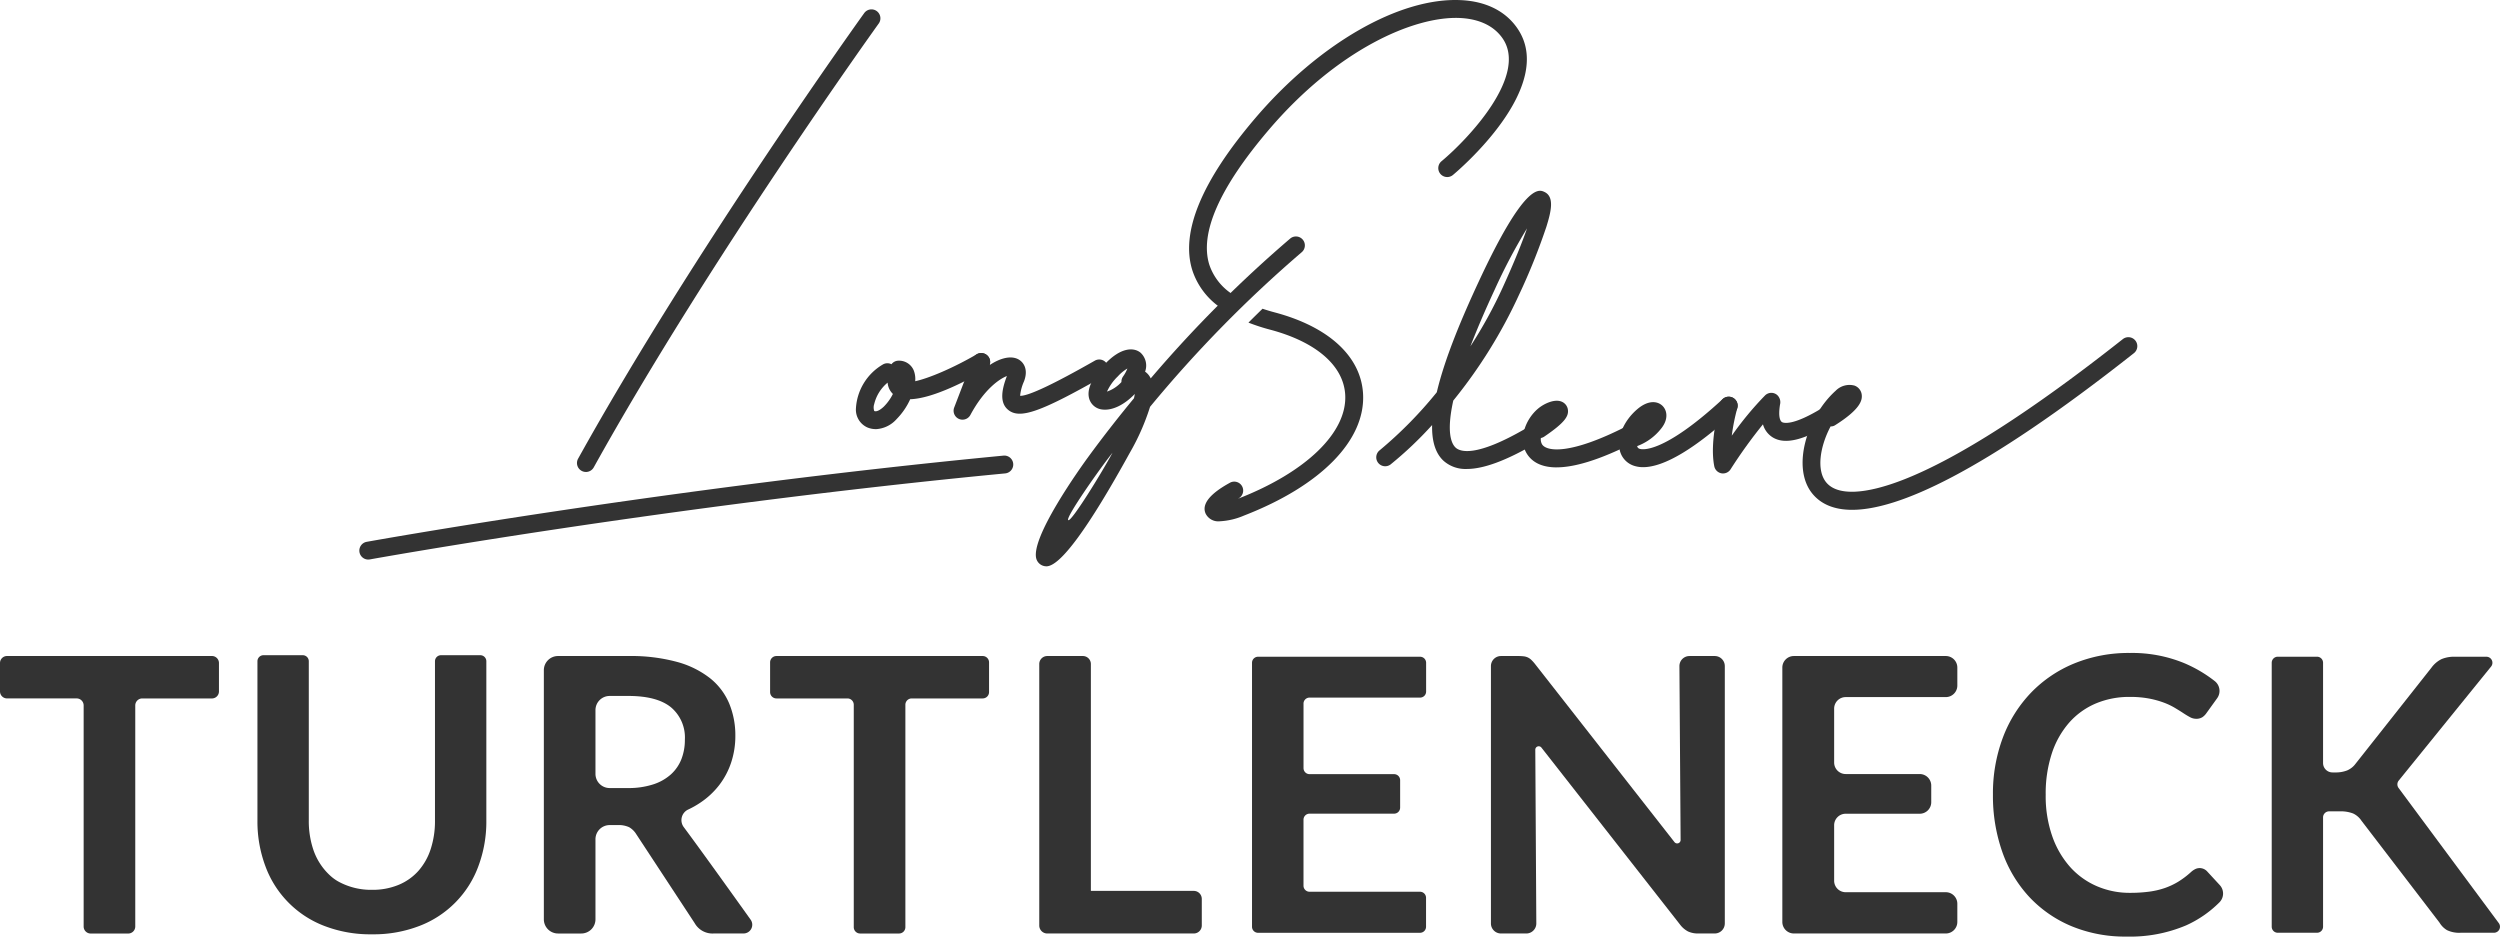
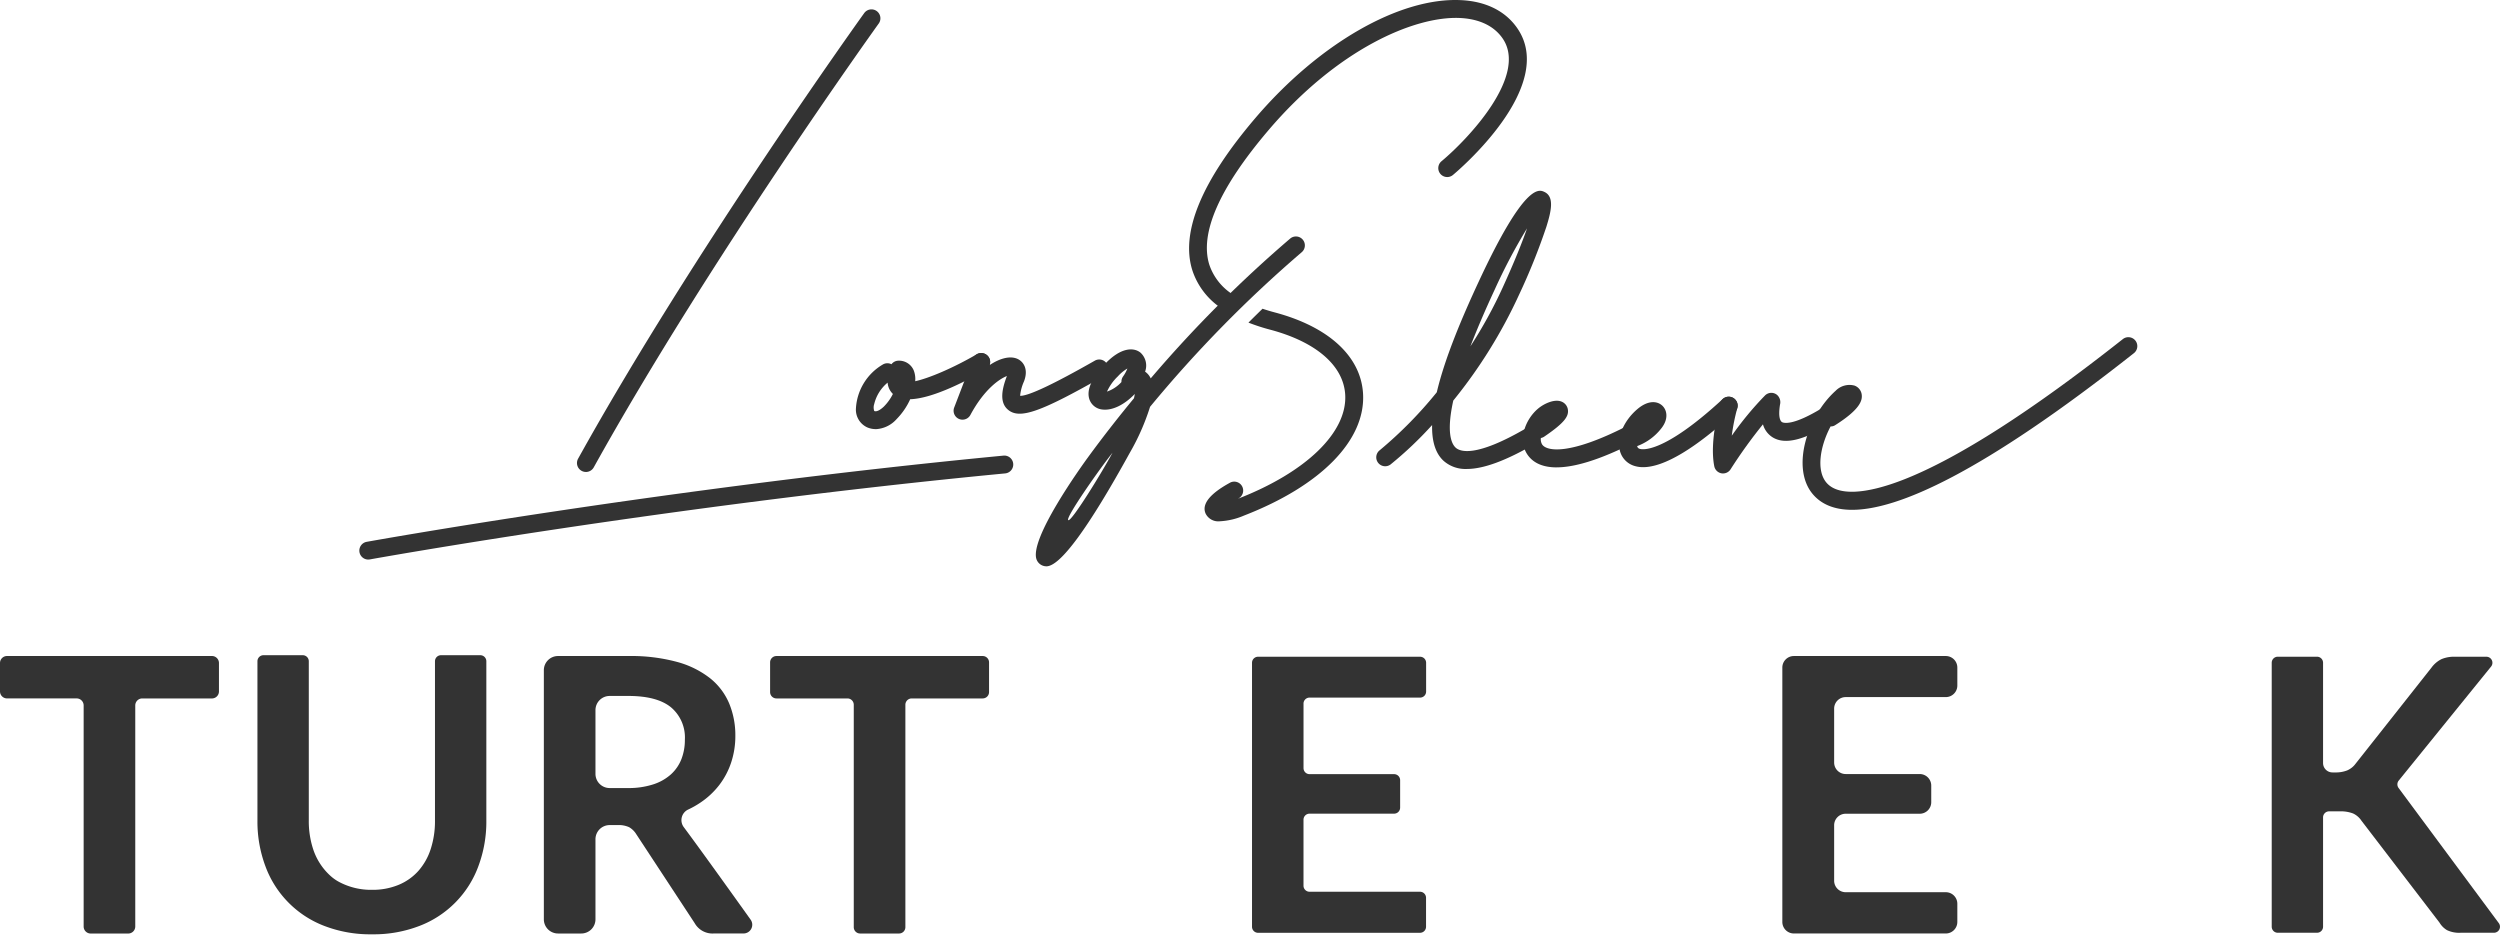
<svg xmlns="http://www.w3.org/2000/svg" id="title-black" width="534.143" height="200.104" viewBox="0 0 534.143 200.104">
  <defs>
    <clipPath id="clip-path">
      <rect id="長方形_2090" data-name="長方形 2090" width="534.143" height="200.104" fill="#333" />
    </clipPath>
  </defs>
  <g id="グループ_9121" data-name="グループ 9121" transform="translate(0 0)" clip-path="url(#clip-path)">
    <path id="パス_8835" data-name="パス 8835" d="M45.282,79.329H30.4a1.5,1.5,0,0,0-1.5,1.5v47.23a1.5,1.5,0,0,1-1.5,1.5H19.372a1.5,1.5,0,0,1-1.5-1.5V80.825a1.5,1.5,0,0,0-1.5-1.5H1.5a1.5,1.5,0,0,1-1.5-1.5V71.765a1.5,1.5,0,0,1,1.5-1.5H45.282a1.5,1.5,0,0,1,1.5,1.5v6.068a1.5,1.5,0,0,1-1.5,1.5" transform="translate(0 69.896)" fill="#333" />
    <path id="パス_8836" data-name="パス 8836" d="M102.435,126.6a1.866,1.866,0,0,1-1.526,2.948H94.576a4.375,4.375,0,0,1-4.1-2.212L78.012,108.356a4.392,4.392,0,0,0-1.536-1.516A5.386,5.386,0,0,0,74,106.389H72.314a3.031,3.031,0,0,0-3.032,3.032v17.1a3.032,3.032,0,0,1-3.032,3.032H61.285a3.031,3.031,0,0,1-3.032-3.032V73.3a3.032,3.032,0,0,1,3.032-3.032H76.333a37.575,37.575,0,0,1,10.35,1.251,19.823,19.823,0,0,1,7.093,3.5,13.711,13.711,0,0,1,4.079,5.392,17.746,17.746,0,0,1,1.313,6.908,17.94,17.94,0,0,1-.882,5.659,16.329,16.329,0,0,1-2.543,4.837,17.025,17.025,0,0,1-4.1,3.812,19.072,19.072,0,0,1-2.607,1.466,2.5,2.5,0,0,0-.872,3.756c3.555,4.765,10.713,14.769,14.27,19.749M76.167,98.476A17.05,17.05,0,0,0,81.6,97.7a10.459,10.459,0,0,0,3.812-2.152,8.648,8.648,0,0,0,2.236-3.259,11.291,11.291,0,0,0,.736-4.141,8.421,8.421,0,0,0-2.972-6.928q-2.974-2.418-9.08-2.42H72.314a3.032,3.032,0,0,0-3.032,3.032V95.444a3.032,3.032,0,0,0,3.032,3.032Z" transform="translate(57.944 69.896)" fill="#333" />
    <path id="パス_8837" data-name="パス 8837" d="M52.047,120.308a14.47,14.47,0,0,0,5.689-1.061,11.64,11.64,0,0,0,4.223-2.978,13.154,13.154,0,0,0,2.629-4.65,19.184,19.184,0,0,0,.92-6.118V71.472A1.29,1.29,0,0,1,66.8,70.181h8.392a1.29,1.29,0,0,1,1.291,1.291V105.5a27.207,27.207,0,0,1-1.691,9.728A21.612,21.612,0,0,1,62.245,128a27.206,27.206,0,0,1-10.2,1.813A27.284,27.284,0,0,1,41.81,128a21.608,21.608,0,0,1-12.543-12.766,27.243,27.243,0,0,1-1.691-9.728V71.472a1.291,1.291,0,0,1,1.291-1.291h8.39a1.29,1.29,0,0,1,1.291,1.291v33.99a19.165,19.165,0,0,0,.918,6.118,13.213,13.213,0,0,0,3.8,5.823,9.124,9.124,0,0,0,1.845,1.267A14.485,14.485,0,0,0,52.047,120.308Z" transform="translate(27.428 69.809)" fill="#333" />
    <path id="パス_8838" data-name="パス 8838" d="M145.114,80.365V94.141a1.29,1.29,0,0,0,1.291,1.289h18.06a1.29,1.29,0,0,1,1.291,1.291v5.86a1.289,1.289,0,0,1-1.291,1.291H146.4a1.291,1.291,0,0,0-1.291,1.291v14.1a1.29,1.29,0,0,0,1.291,1.291h23.6a1.29,1.29,0,0,1,1.291,1.291v6.19a1.29,1.29,0,0,1-1.291,1.291H135.4a1.291,1.291,0,0,1-1.291-1.291v-56.4a1.291,1.291,0,0,1,1.291-1.291h34.616a1.29,1.29,0,0,1,1.291,1.291v6.148a1.29,1.29,0,0,1-1.289,1.291H146.4a1.291,1.291,0,0,0-1.291,1.291" transform="translate(133.393 69.973)" fill="#333" />
-     <path id="パス_8839" data-name="パス 8839" d="M146.044,122.159v5.683a1.71,1.71,0,0,1-1.709,1.709H113.027a1.71,1.71,0,0,1-1.709-1.709V71.978a1.709,1.709,0,0,1,1.709-1.709h7.61a1.709,1.709,0,0,1,1.709,1.709V120.45h21.988a1.71,1.71,0,0,1,1.709,1.709" transform="translate(110.727 69.896)" fill="#333" />
    <path id="パス_8840" data-name="パス 8840" d="M127.913,79.329H112.745a1.354,1.354,0,0,0-1.354,1.354V128.2a1.353,1.353,0,0,1-1.352,1.354h-8.322a1.354,1.354,0,0,1-1.354-1.354V80.683a1.353,1.353,0,0,0-1.352-1.354H83.842a1.354,1.354,0,0,1-1.354-1.354V71.621a1.353,1.353,0,0,1,1.354-1.352h44.071a1.353,1.353,0,0,1,1.354,1.352v6.353a1.354,1.354,0,0,1-1.354,1.354" transform="translate(82.05 69.896)" fill="#333" />
-     <path id="パス_8841" data-name="パス 8841" d="M257.626,115.9a2.2,2.2,0,0,1,1.6.7l2.719,2.948a2.659,2.659,0,0,1-.082,3.672,23.905,23.905,0,0,1-7.165,4.941,30.626,30.626,0,0,1-12.648,2.376,29.877,29.877,0,0,1-11.87-2.254,26.129,26.129,0,0,1-9-6.271,27.473,27.473,0,0,1-5.721-9.594,35.981,35.981,0,0,1-1.989-12.176A33.924,33.924,0,0,1,215.6,88a28.126,28.126,0,0,1,6.008-9.573,27.147,27.147,0,0,1,9.245-6.251,30.648,30.648,0,0,1,11.888-2.234,29.185,29.185,0,0,1,11.5,2.132,28.522,28.522,0,0,1,6.638,3.892,2.668,2.668,0,0,1,.519,3.614l-2.3,3.194a3.4,3.4,0,0,1-.838.862,2.394,2.394,0,0,1-1.416.367,2.713,2.713,0,0,1-1.271-.347c-.437-.233-.916-.519-1.434-.862s-1.121-.716-1.805-1.127a14.61,14.61,0,0,0-2.378-1.127,19.352,19.352,0,0,0-3.136-.862,21.762,21.762,0,0,0-4.121-.347,18.3,18.3,0,0,0-7.277,1.412,15.843,15.843,0,0,0-5.679,4.1,18.924,18.924,0,0,0-3.69,6.559,27.527,27.527,0,0,0-1.311,8.836,25.964,25.964,0,0,0,1.414,8.9,19.557,19.557,0,0,0,3.832,6.559,16.362,16.362,0,0,0,5.7,4.079,17.6,17.6,0,0,0,7.051,1.416,30.791,30.791,0,0,0,4.079-.247,17.262,17.262,0,0,0,3.361-.778,14.905,14.905,0,0,0,2.912-1.374,18.19,18.19,0,0,0,2.725-2.07,3.944,3.944,0,0,1,.862-.594,2.092,2.092,0,0,1,.944-.225" transform="translate(212.336 69.57)" fill="#333" />
    <path id="パス_8842" data-name="パス 8842" d="M201.98,81.509V93.018a2.466,2.466,0,0,0,2.465,2.465h15.814a2.466,2.466,0,0,1,2.467,2.465V101.5a2.466,2.466,0,0,1-2.467,2.465H204.445a2.466,2.466,0,0,0-2.465,2.465v11.837a2.464,2.464,0,0,0,2.465,2.465h21.389A2.468,2.468,0,0,1,228.3,123.2v3.882a2.468,2.468,0,0,1-2.467,2.467H193.376a2.466,2.466,0,0,1-2.465-2.467V72.734a2.466,2.466,0,0,1,2.465-2.465h32.458a2.467,2.467,0,0,1,2.467,2.465v3.844a2.467,2.467,0,0,1-2.467,2.465H204.445a2.464,2.464,0,0,0-2.465,2.465" transform="translate(189.898 69.896)" fill="#333" />
-     <path id="パス_8843" data-name="パス 8843" d="M167.25,129.551h-5.406A2.148,2.148,0,0,1,159.7,127.4V72.417a2.148,2.148,0,0,1,2.148-2.148h3.632a10.6,10.6,0,0,1,1.209.06,2.925,2.925,0,0,1,.9.247,2.964,2.964,0,0,1,.756.533,8.758,8.758,0,0,1,.822.924l29.749,37.993a.733.733,0,0,0,1.311-.457l-.255-37.137a2.146,2.146,0,0,1,2.148-2.162h5.4a2.15,2.15,0,0,1,2.15,2.148V127.4a2.15,2.15,0,0,1-2.15,2.148h-3.509a4.969,4.969,0,0,1-2.192-.431,5.114,5.114,0,0,1-1.7-1.454L170.489,89.833a.733.733,0,0,0-1.311.457l.219,37.1a2.147,2.147,0,0,1-2.148,2.162" transform="translate(158.848 69.896)" fill="#333" />
    <path id="パス_8844" data-name="パス 8844" d="M270.468,96.805,290.2,72.448a1.29,1.29,0,0,0-1-2.1h-6.756a6.887,6.887,0,0,0-2.691.453,2.3,2.3,0,0,0-.287.13,5.9,5.9,0,0,0-2,1.743l-16.273,20.6a4.339,4.339,0,0,1-1.755,1.366,6.681,6.681,0,0,1-2.569.427h-.558a2.011,2.011,0,0,1-2.011-2.011V71.632a1.288,1.288,0,0,0-1.291-1.289h-8.388a1.288,1.288,0,0,0-1.291,1.289v56.4a1.288,1.288,0,0,0,1.291,1.289h8.388a1.288,1.288,0,0,0,1.291-1.289v-23.36a1.291,1.291,0,0,1,1.291-1.291h2.178a7.5,7.5,0,0,1,2.771.391,2.091,2.091,0,0,1,.323.136,4.34,4.34,0,0,1,1.638,1.472l16.682,21.78a4.564,4.564,0,0,0,1.612,1.61,5.993,5.993,0,0,0,2.916.551h7.1a1.29,1.29,0,0,0,1.035-2.059L270.434,98.385a1.288,1.288,0,0,1,.034-1.58" transform="translate(242.039 69.969)" fill="#333" />
    <path id="パス_8845" data-name="パス 8845" d="M40.4,71.011a1.909,1.909,0,0,1-.339-3.788c.63-.114,63.85-11.493,135.98-18.413a1.91,1.91,0,1,1,.367,3.8c-71.967,6.9-135.037,18.255-135.665,18.369a2.011,2.011,0,0,1-.343.03" transform="translate(38.287 48.543)" fill="#333" />
    <path id="パス_8846" data-name="パス 8846" d="M63.711,99.84A1.911,1.911,0,0,1,62.043,97C86.66,52.669,122.811,2.3,123.172,1.8a1.909,1.909,0,0,1,3.1,2.23c-.361.5-36.383,50.693-60.89,94.83a1.912,1.912,0,0,1-1.672.983" transform="translate(61.474 0.998)" fill="#333" />
    <path id="パス_8847" data-name="パス 8847" d="M104.051,52.052a1.909,1.909,0,0,1-1.781-2.593l3.991-10.414a1.908,1.908,0,0,1,3.568,1.354c2.328-1.56,4.492-2.015,5.974-1.332,1.271.584,2.392,2.2,1.372,4.825a9.734,9.734,0,0,0-.82,3.064l.068,0c1.8,0,7.135-2.523,15.892-7.512a1.909,1.909,0,1,1,1.891,3.317c-13.59,7.739-17.994,9.275-20.476,7.133-1.923-1.658-1.149-4.666-.2-7.165-1.558.584-4.853,2.822-7.8,8.314a1.91,1.91,0,0,1-1.684,1.007" transform="translate(101.6 37.616)" fill="#333" />
    <path id="パス_8848" data-name="パス 8848" d="M113.214,95.8h-.036a2.247,2.247,0,0,1-1.991-1.275c-2.037-4.127,9.662-20.306,11-22.139,3.233-4.414,6.509-8.589,9.736-12.491.078-.345.132-.65.17-.918-2.194,2.294-4.755,3.571-6.886,3.329a3.265,3.265,0,0,1-2.781-2.1c-.72-1.983.385-4.548,3.287-7.622,3.389-3.59,6.152-3.61,7.6-2.434a3.737,3.737,0,0,1,.983,4.061,3.52,3.52,0,0,1,1.2,1.44,268.1,268.1,0,0,1,29.823-29.894,1.909,1.909,0,0,1,2.412,2.96,268.9,268.9,0,0,0-32.376,33.01,48.763,48.763,0,0,1-4.348,9.858c-8.852,16.069-14.843,24.218-17.8,24.218m14.132-24.275c-2.773,3.463-10.215,14.065-9.449,14.41.664.367,6.981-9.828,9.449-14.41m3.176-17.99a8.586,8.586,0,0,0-2.029,1.668,10.529,10.529,0,0,0-2.328,3.265,7.433,7.433,0,0,0,3.086-2.041,1.9,1.9,0,0,1,.337-1.177,7.637,7.637,0,0,0,.934-1.715m3.527,2.958,0,0,0,0m0,0,0,0,0,0m0,0,0,0,0,0" transform="translate(110.361 25.196)" fill="#333" />
    <path id="パス_8849" data-name="パス 8849" d="M95.915,54.068a4.611,4.611,0,0,1-1.835-.381,4.162,4.162,0,0,1-2.4-3.9,11.629,11.629,0,0,1,5.85-9.579,1.9,1.9,0,0,1,1.747,0,1.909,1.909,0,0,1,1.5-.762,3.39,3.39,0,0,1,3.259,2.076,5.1,5.1,0,0,1,.315,2.312c2.916-.624,8.2-2.868,13.141-5.753a1.909,1.909,0,1,1,1.925,3.3c-3.584,2.1-11.134,6.144-16.133,6.3a14.732,14.732,0,0,1-2.906,4.245,6.356,6.356,0,0,1-4.464,2.152m2.543-9.942a8.525,8.525,0,0,0-2.872,4.61,2.22,2.22,0,0,0,.02,1.456c.694.291,1.753-.664,2.063-.965a10.331,10.331,0,0,0,1.917-2.685,3.734,3.734,0,0,1-1.127-2.416" transform="translate(91.189 37.616)" fill="#333" />
    <path id="パス_8850" data-name="パス 8850" d="M166.766,79.869a7.035,7.035,0,0,1-4.935-1.723c-1.831-1.668-2.537-4.352-2.469-7.656a79.43,79.43,0,0,1-8.884,8.424,1.91,1.91,0,0,1-2.338-3.02,88.127,88.127,0,0,0,12.225-12.419c1.761-7.488,5.535-16.275,8.928-23.573,9.836-21.17,12.9-19.761,14.051-19.227,2.216,1.017,1.436,4.211.451,7.394a134.433,134.433,0,0,1-5.854,14.573A105.8,105.8,0,0,1,163.884,65.26c-1.516,6.874-.375,9.247.519,10.063.932.848,4.253,2.144,15.006-4.127a1.909,1.909,0,1,1,1.925,3.3c-6.152,3.588-10.977,5.376-14.567,5.376m12.886-51.427a121.167,121.167,0,0,0-6.9,13.069c-2.164,4.656-3.872,8.679-5.21,12.156a97.88,97.88,0,0,0,6.92-12.608c2.585-5.677,4.209-9.776,5.186-12.616" transform="translate(146.618 20.328)" fill="#333" />
    <path id="パス_8851" data-name="パス 8851" d="M178.562,57.546a6.178,6.178,0,0,1-1.915-.285,4.555,4.555,0,0,1-3.118-3.541c-.539-2.731.983-6.172,3.79-8.563,2.388-2.033,4.334-1.713,5.358-.738,1.007.965,1.342,2.819-.184,4.783a11.7,11.7,0,0,1-5.2,3.84.719.719,0,0,0,.543.588c.473.156,4.939,1.157,17.725-10.632a1.909,1.909,0,0,1,2.587,2.809c-8.39,7.731-15.092,11.739-19.582,11.739" transform="translate(172.502 42.268)" fill="#333" />
    <path id="パス_8852" data-name="パス 8852" d="M170.325,57.162c-3.419,0-5.28-1.277-6.283-2.8-2.061-3.128-.377-7.518,2.364-9.794,1.129-.938,3.389-2.1,4.971-1.458a2.169,2.169,0,0,1,1.366,1.8c.14,1.324-.644,2.679-5.059,5.677a1.912,1.912,0,0,1-.726.3,2.14,2.14,0,0,0,.271,1.376c.975,1.476,5.878,2.324,18.056-3.9a1.909,1.909,0,0,1,1.735,3.4c-7.813,3.991-13.111,5.394-16.7,5.394" transform="translate(162.259 42.698)" fill="#333" />
    <path id="パス_8853" data-name="パス 8853" d="M203.656,73c-4.117,0-6.746-1.39-8.406-3.359-4.694-5.567-1.173-16.622,4.873-22.061a4.135,4.135,0,0,1,4.067-1.117,2.375,2.375,0,0,1,1.534,2.017c.112,1.149-.351,3.062-5.635,6.4a1.645,1.645,0,0,1-1.023.3c-2.274,4.271-3.092,9.4-.9,12,2.39,2.834,8.3,2.587,16.636-.692,11.571-4.554,27.283-14.635,46.7-29.962a1.91,1.91,0,1,1,2.366,3C231.161,65.346,213.314,73,203.656,73" transform="translate(192.057 35.928)" fill="#333" />
    <path id="パス_8854" data-name="パス 8854" d="M185.641,59.3a1.971,1.971,0,0,1-.341-.03,1.914,1.914,0,0,1-1.53-1.5c-1.083-5.354,1.151-13.163,1.247-13.492a1.908,1.908,0,0,1,3.666,1.061,44.187,44.187,0,0,0-1.179,5.89,69.3,69.3,0,0,1,7.115-8.605,1.927,1.927,0,0,1,.688-.433,1.906,1.906,0,0,1,1.869.323,2.083,2.083,0,0,1,.634,2.086c-.447,2.817.136,3.537.407,3.716.189.13,2.09,1.113,9.19-3.361a1.909,1.909,0,0,1,2.037,3.229c-6.4,4.039-10.638,5.092-13.329,3.319a4.775,4.775,0,0,1-1.947-2.7,105.106,105.106,0,0,0-6.91,9.594,1.906,1.906,0,0,1-1.618.9" transform="translate(182.501 41.858)" fill="#333" />
    <path id="パス_8855" data-name="パス 8855" d="M197.446,5.964c-2.539-3.632-6.69-5.685-12-5.936-13.133-.622-30.4,9.307-44.011,25.3-11.41,13.4-15.912,24.3-13.384,32.386a15.532,15.532,0,0,0,5.876,7.915q1.412-1.433,2.739-2.739a12.109,12.109,0,0,1-4.971-6.315c-2.112-6.752,2.142-16.432,12.648-28.773,14.637-17.192,31.1-24.411,40.925-23.956,2.846.136,6.73.993,9.052,4.311,5.6,8.007-7.5,21.69-13.015,26.288a1.909,1.909,0,1,0,2.443,2.934c.92-.766,22.448-18.9,13.7-31.41" transform="translate(126.69 0)" fill="#333" />
    <path id="パス_8856" data-name="パス 8856" d="M143.011,37.536c9.864,2.621,15.72,7.7,16.063,13.931.445,8.027-8.344,16.532-22.937,22.209l.189-.108a1.909,1.909,0,0,0-1.861-3.333c-1.63.91-6.59,3.678-5.194,6.65a3.021,3.021,0,0,0,3.04,1.594,14.974,14.974,0,0,0,5.136-1.217c16.476-6.391,25.987-16.111,25.44-26.007-.441-7.991-7.331-14.338-18.9-17.41-.9-.239-1.759-.5-2.579-.776-.957.932-1.965,1.921-3.01,2.966a42.065,42.065,0,0,0,4.608,1.5" transform="translate(128.341 32.894)" fill="#333" />
  </g>
</svg>